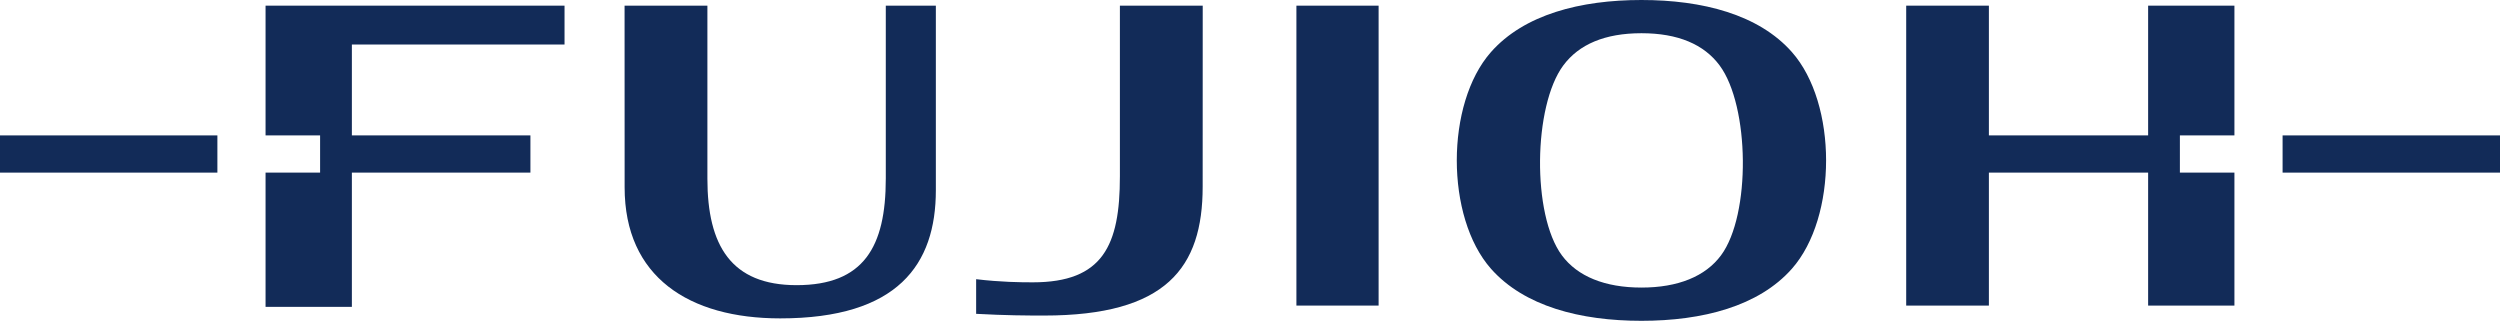
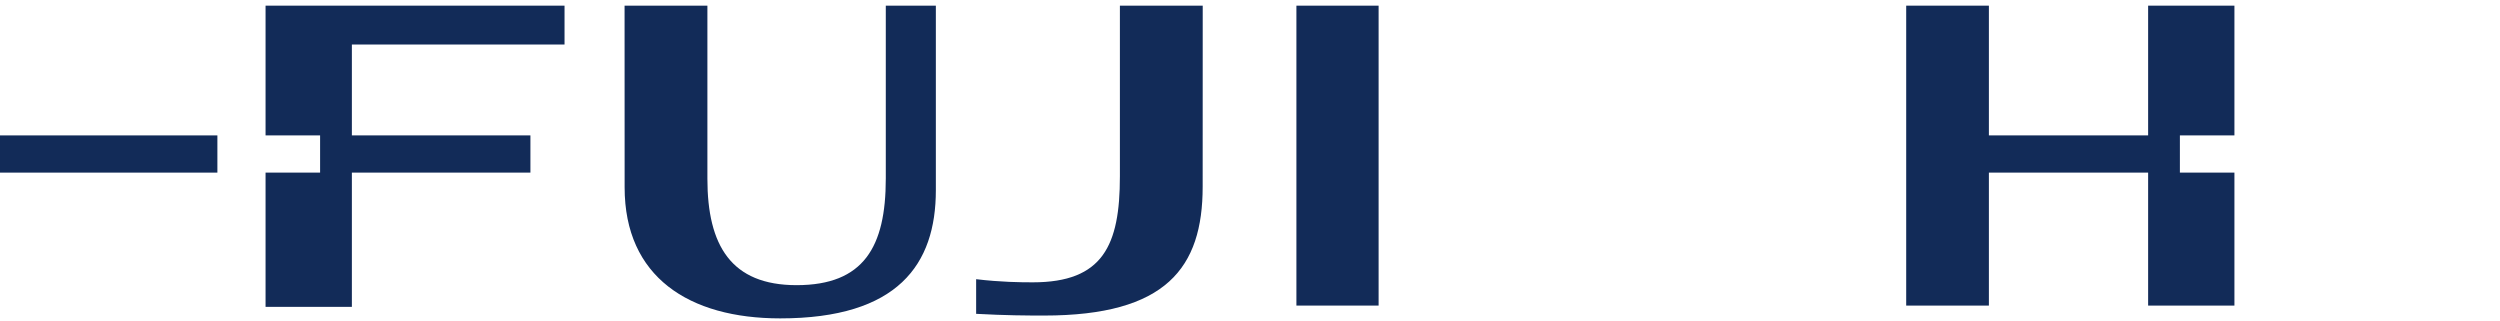
<svg xmlns="http://www.w3.org/2000/svg" version="1.1" id="iconFujioh" x="0px" y="0px" viewBox="0 0 500 64.162" width="500" height="64.162" style="enable-background:new 0 0 500 64.162;" xml:space="preserve">
  <defs>
    <style>
      .cls-1 {
        fill: #122b58;
      }
    </style>
  </defs>
  <polygon class="cls-1" points="53.112 27.079 64.02 27.079 64.02 34.521 53.112 34.521 53.112 61.372 70.374 61.372 70.374 34.521 106.084 34.521 106.084 27.079 70.374 27.079 70.374 8.903 112.906 8.903 112.906 1.131 53.112 1.131 53.112 27.079" />
  <rect class="cls-1" y="27.081" width="43.478" height="7.442" />
  <polygon class="cls-1" points="429.626 27.079 397.777 27.079 397.777 1.131 381.24 1.131 381.24 61.118 397.777 61.118 397.777 34.521 429.626 34.521 429.626 61.118 446.885 61.118 446.885 34.521 435.977 34.521 435.977 27.079 446.885 27.079 446.885 1.131 429.626 1.131 429.626 27.079" />
-   <path class="cls-1" d="M328.288,0c-12.213,0-23.454,2.9-30.098,10.418-9.11,10.317-9.11,33.009,0,43.326,6.645,7.518,17.886,10.418,30.098,10.418s23.457-2.9,30.095-10.418c9.113-10.317,9.113-33.009,0-43.326-6.637-7.518-17.882-10.418-30.095-10.418M344.206,51.065c-3.125,4.22-8.602,6.449-15.917,6.449s-12.793-2.229-15.917-6.449c-6.003-8.109-5.724-29.863.283-37.972,3.125-4.22,8.319-6.449,15.635-6.449s12.513,2.229,15.638,6.449c6.003,8.109,6.282,29.863.279,37.972" />
  <path class="cls-1" d="M177.157,35.746c0,13.623-4.404,21.286-17.842,21.286-13.068,0-17.835-7.91-17.835-21.286V1.135h-16.566s.011,21.551.011,36.344c0,17.911,12.872,26.198,31.117,26.198,23.534,0,31.128-10.774,31.128-25.629V1.135h-10.012v34.611Z" />
-   <rect class="cls-1" x="456.518" y="27.081" width="43.482" height="7.442" />
  <path class="cls-1" d="M223.978,35.3c0,13.753-3.375,21.166-17.396,21.166-2.559,0-6.384-.04-11.354-.627v6.927c5.949.323,10.012.344,13.594.344,24.378,0,31.712-9.516,31.712-25.77,0-14.794.011-36.21.011-36.21h-16.566v34.169Z" />
  <rect class="cls-1" x="259.282" y="1.133" width="16.439" height="59.983" />
</svg>